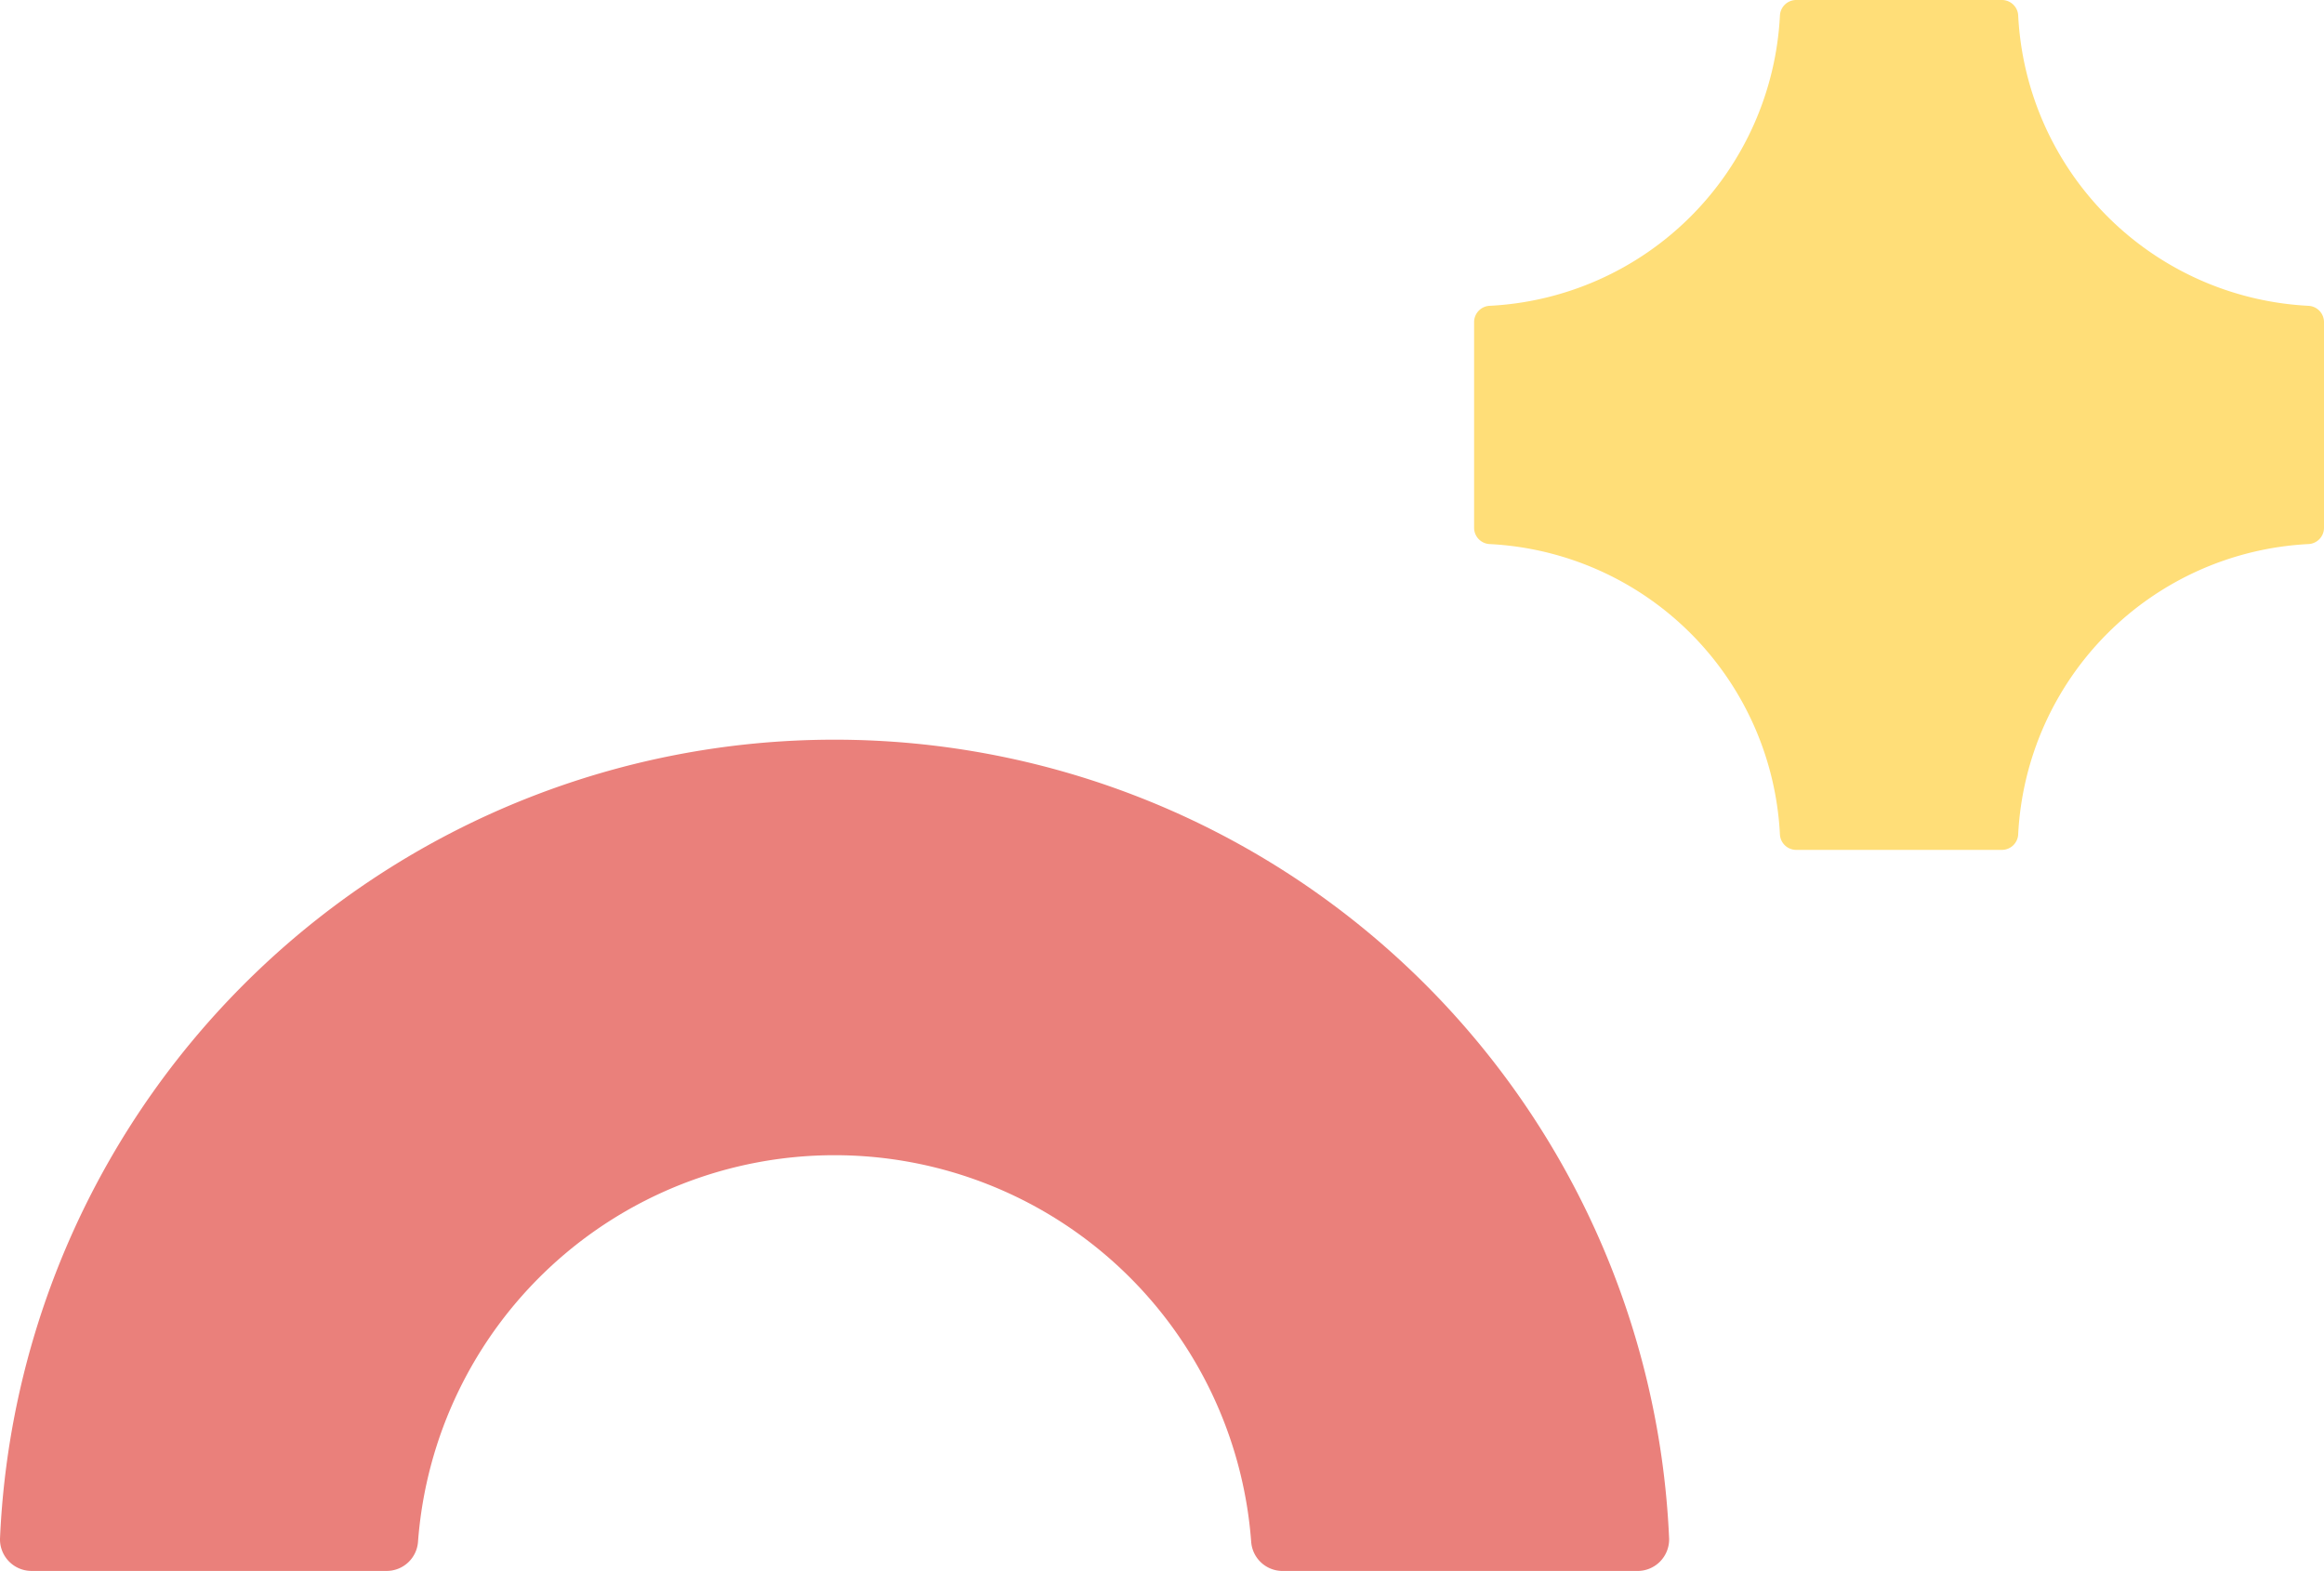
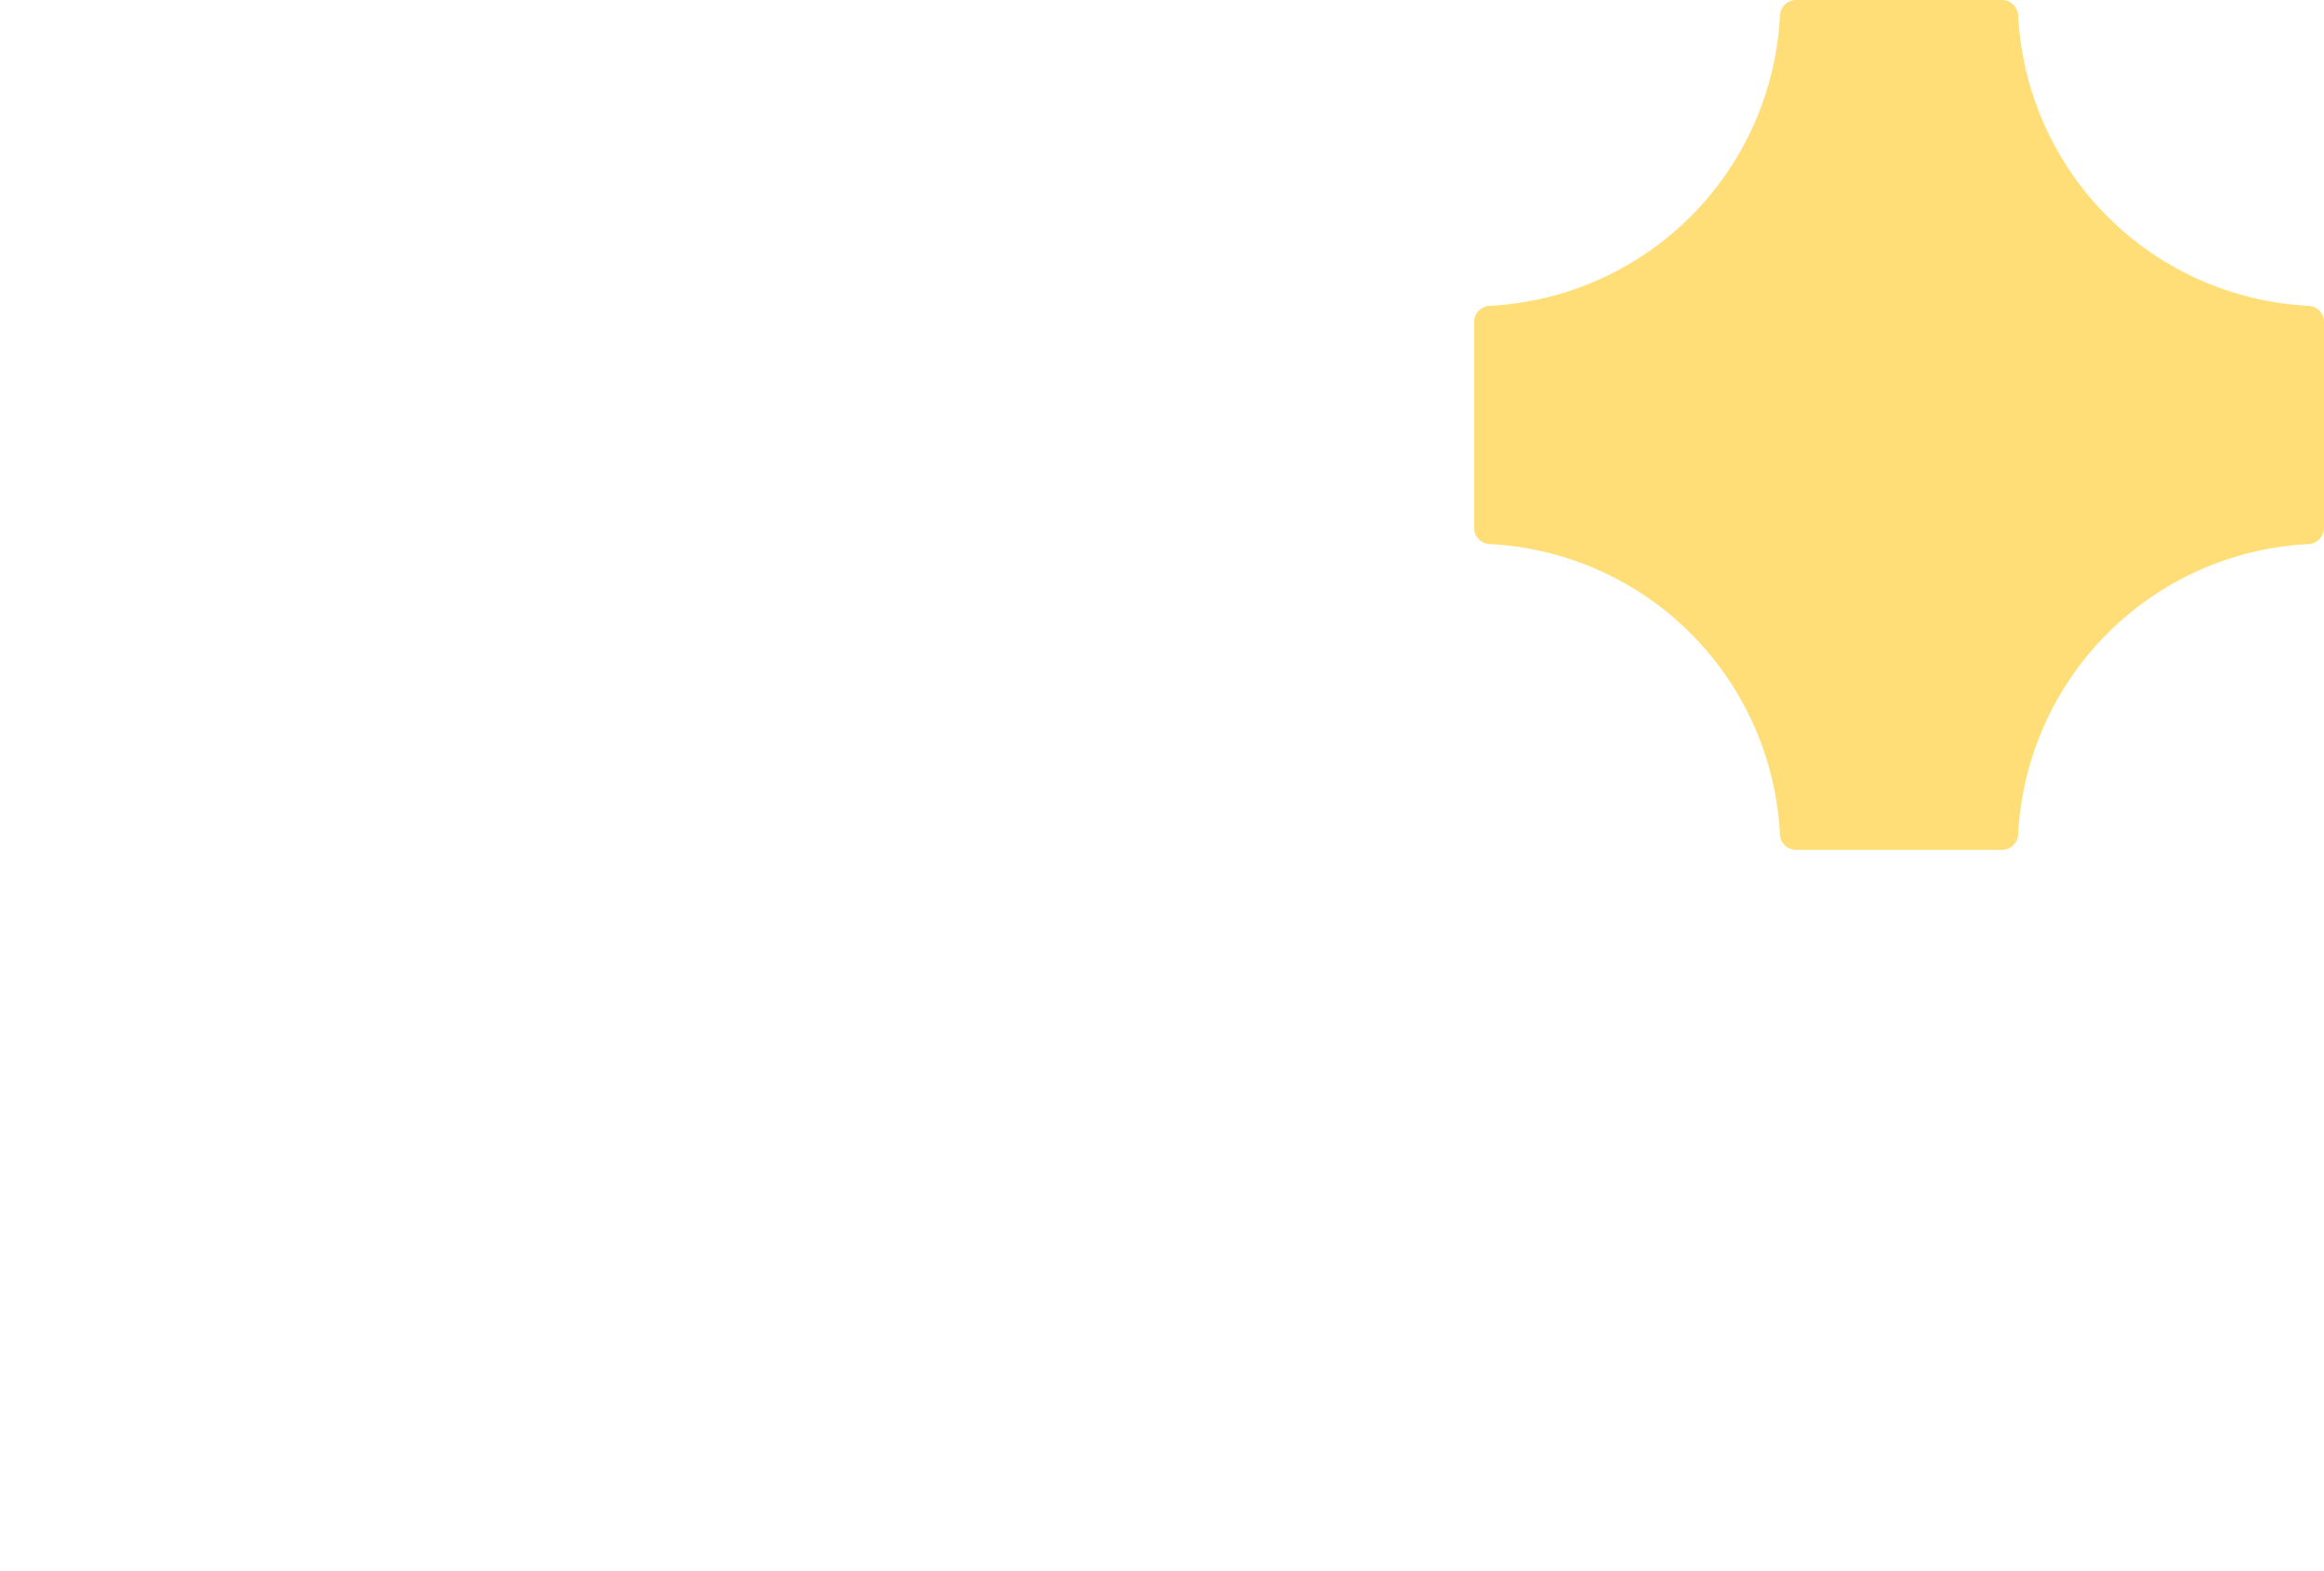
<svg xmlns="http://www.w3.org/2000/svg" width="179" height="121">
-   <path fill="#ea807b" d="M98.8 121a2.42 2.42 0 0 1-2.43-2.231 32.176 32.176 0 0 0-64.175 0 2.42 2.42 0 0 1-2.432 2.229H2.453A2.43 2.43 0 0 1 0 118.513a64.341 64.341 0 0 1 128.56 0 2.43 2.43 0 0 1-2.45 2.487Z" />
  <path fill="#ffde78" d="M177.787 23.554a23.586 23.586 0 0 1-22.34-22.34A1.257 1.257 0 0 0 154.201 0h-15.862a1.257 1.257 0 0 0-1.245 1.214 23.586 23.586 0 0 1-22.34 22.34 1.257 1.257 0 0 0-1.215 1.246v15.862a1.257 1.257 0 0 0 1.214 1.245 23.586 23.586 0 0 1 22.34 22.34 1.257 1.257 0 0 0 1.246 1.214h15.862a1.257 1.257 0 0 0 1.245-1.214 23.586 23.586 0 0 1 22.34-22.34A1.257 1.257 0 0 0 179 40.662V24.8a1.257 1.257 0 0 0-1.214-1.245" />
</svg>